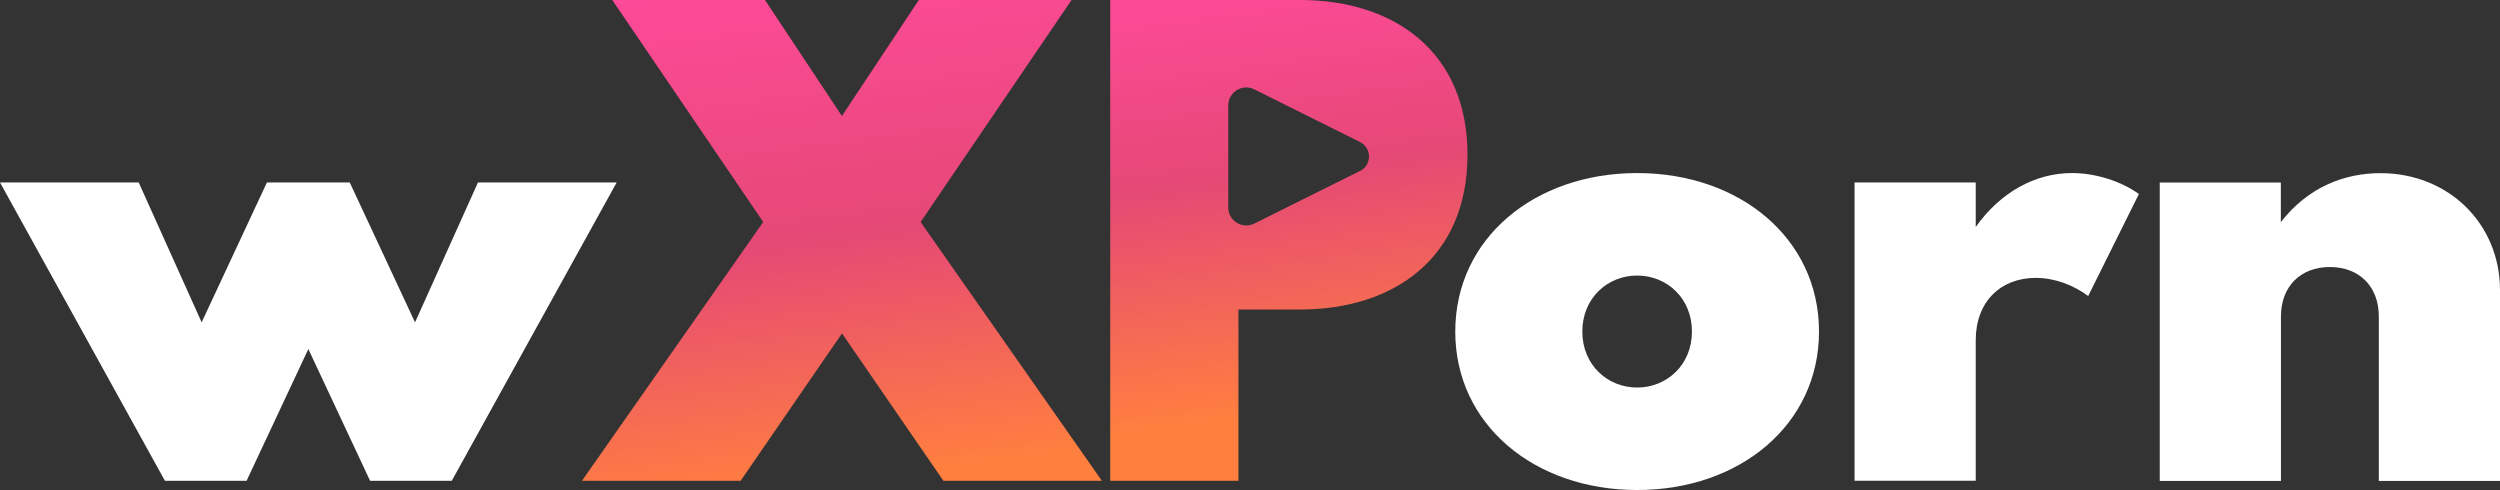
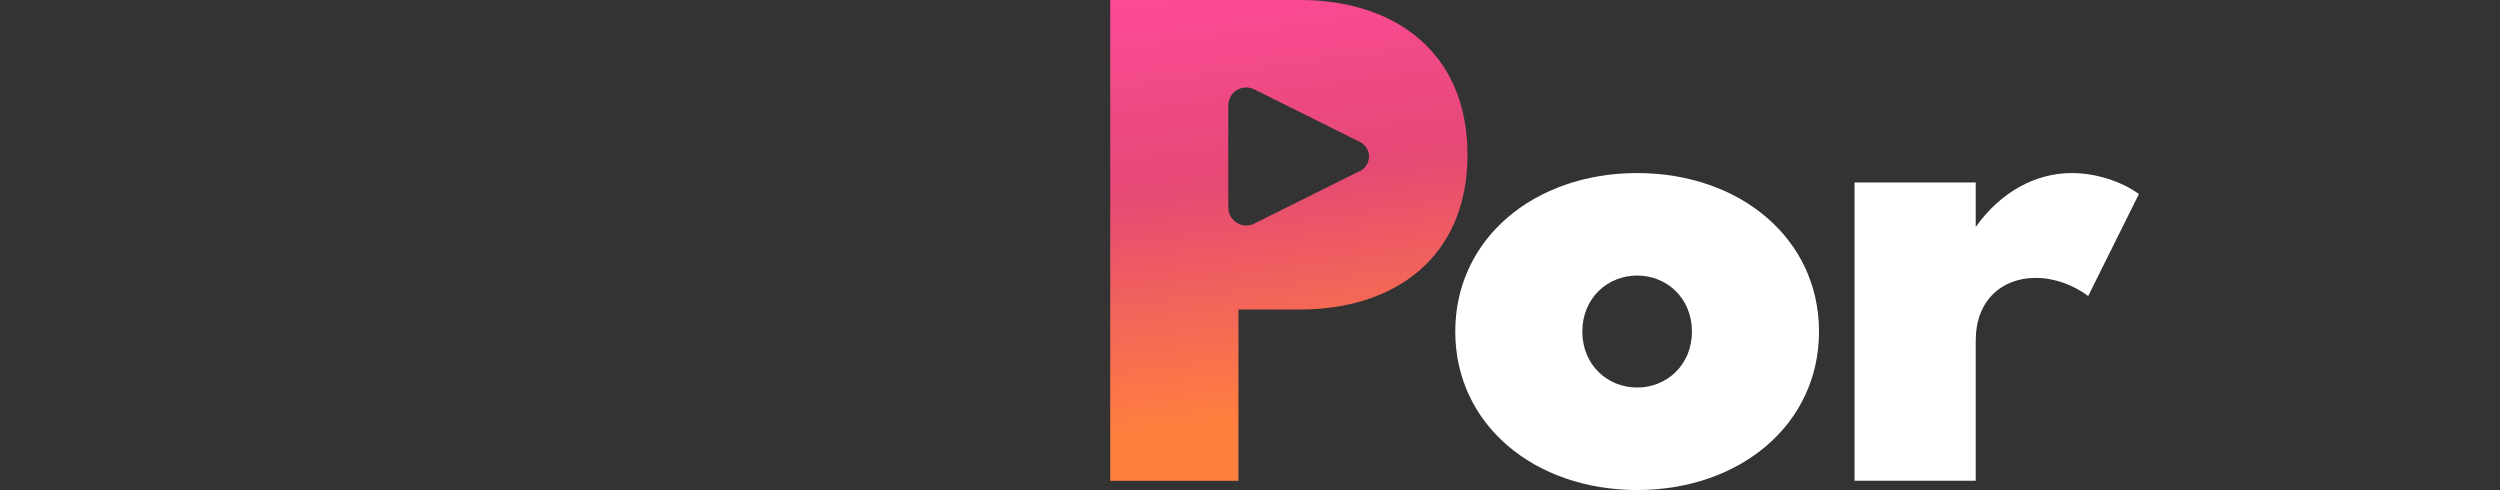
<svg xmlns="http://www.w3.org/2000/svg" id="katman_2" data-name="katman 2" viewBox="0 0 255.4 50.07">
  <rect x="0" y="0" width="255.4" height="50.07" fill="#333333" stroke="none" />
  <defs>
    <style>
            .cls-1 {
            fill: url(#Adsız_degrade_9);
            }

            .cls-2 {
            fill: url(#Adsız_degrade_8);
            }

            .cls-3 {
            fill: #fff;
            }
        </style>
    <linearGradient id="Adsız_degrade_8" data-name="Adsız degrade 8" x1="87.7" y1="49.08" x2="79.49" y2="-12.94" gradientUnits="userSpaceOnUse">
      <stop offset="0" stop-color="#ff7f3f" />
      <stop offset=".4" stop-color="#e54975" />
      <stop offset=".85" stop-color="#ff4a9a" />
    </linearGradient>
    <linearGradient id="Adsız_degrade_9" data-name="Adsız degrade 9" x1="133.02" y1="41.93" x2="125.05" y2="-18.27" gradientUnits="userSpaceOnUse">
      <stop offset="0" stop-color="#ff7f3f" />
      <stop offset=".4" stop-color="#e54975" />
      <stop offset=".75" stop-color="#ff4a9a" />
    </linearGradient>
  </defs>
  <g id="OBJECTS">
    <g>
-       <path class="cls-3" d="M14.17,18.64l6.43,14.29,6.67-14.29h8.46l6.67,14.29,6.43-14.29h14.17l-16.85,30.48h-8.34l-6.31-13.46-6.31,13.46h-8.34L0,18.64h14.17Z" />
      <path class="cls-3" d="M167.25,17.68c10.48,0,18.58,6.67,18.58,16.19s-8.1,16.19-18.58,16.19-18.58-6.67-18.58-16.19,8.1-16.19,18.58-16.19ZM167.25,39.59c3.04,0,5.6-2.32,5.6-5.72s-2.56-5.72-5.6-5.72-5.6,2.32-5.6,5.72,2.56,5.72,5.6,5.72Z" />
      <path class="cls-3" d="M189.46,18.64h12.38v4.55c2.53-3.57,6.1-5.51,9.82-5.51,2.53,0,5.12.89,6.85,2.14l-5.18,10.42c-1.49-1.1-3.39-1.85-5.36-1.85-3.57,0-6.13,2.41-6.13,6.37v14.35h-12.38v-30.48Z" />
-       <path class="cls-3" d="M233.01,18.64v4.05c2.8-3.6,6.52-5,10.18-5,6.94,0,12.21,5.15,12.21,11.97v19.47h-12.38v-16.79c0-3.07-1.99-5.06-5-5.06s-5,1.99-5,5.06v16.79h-12.38v-30.48h12.38Z" />
-       <path class="cls-2" d="M59.45,49.12l18.52-26.44L62.55,0h15.6l7.86,11.85,7.86-11.85h15.6l-15.42,22.68,18.52,26.44h-16.19l-10.36-15.06-10.36,15.06h-16.2Z" />
      <path class="cls-1" d="M132.83,0h-19.41v49.12h13.1v-17.5h6.31c9.53,0,17.09-5.24,17.09-15.81s-7.56-15.81-17.09-15.81ZM138.94,17.46l-10.8,5.38c-1.22.61-2.66-.28-2.66-1.64v-10.43c0-1.36,1.44-2.25,2.66-1.64l10.8,5.38c1.22.61,1.22,2.35,0,2.96Z" />
    </g>
  </g>
</svg>